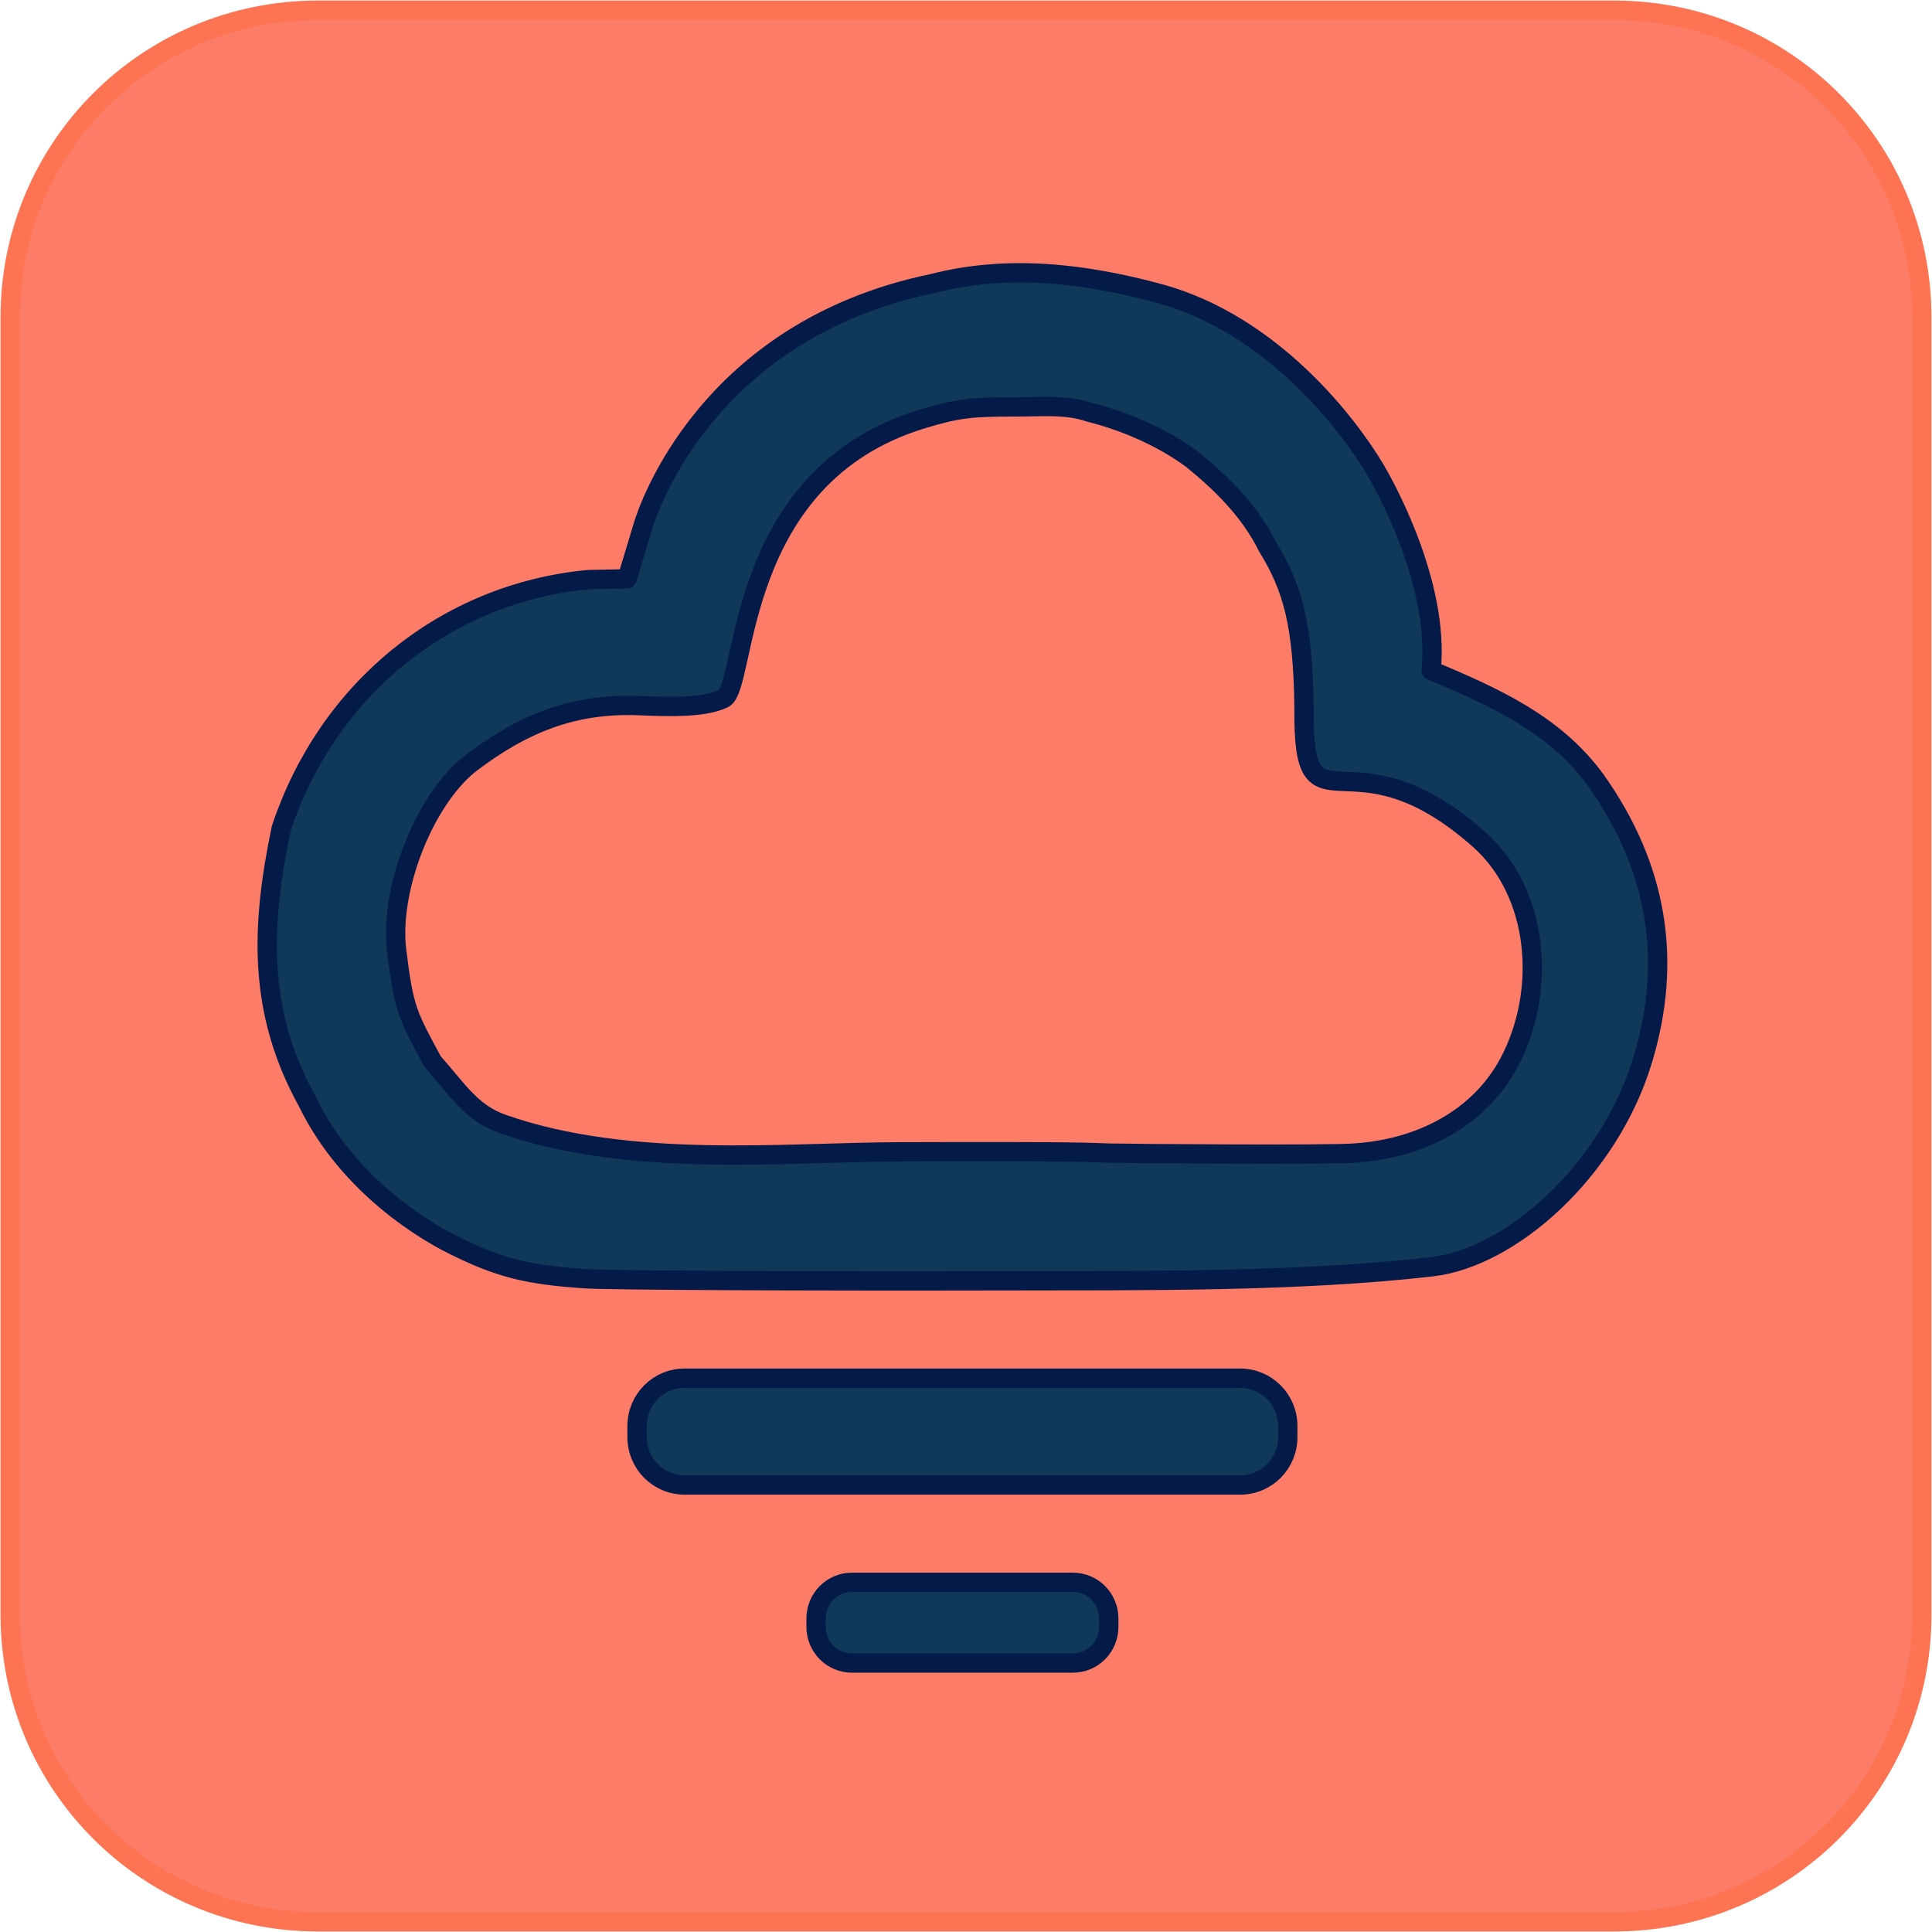
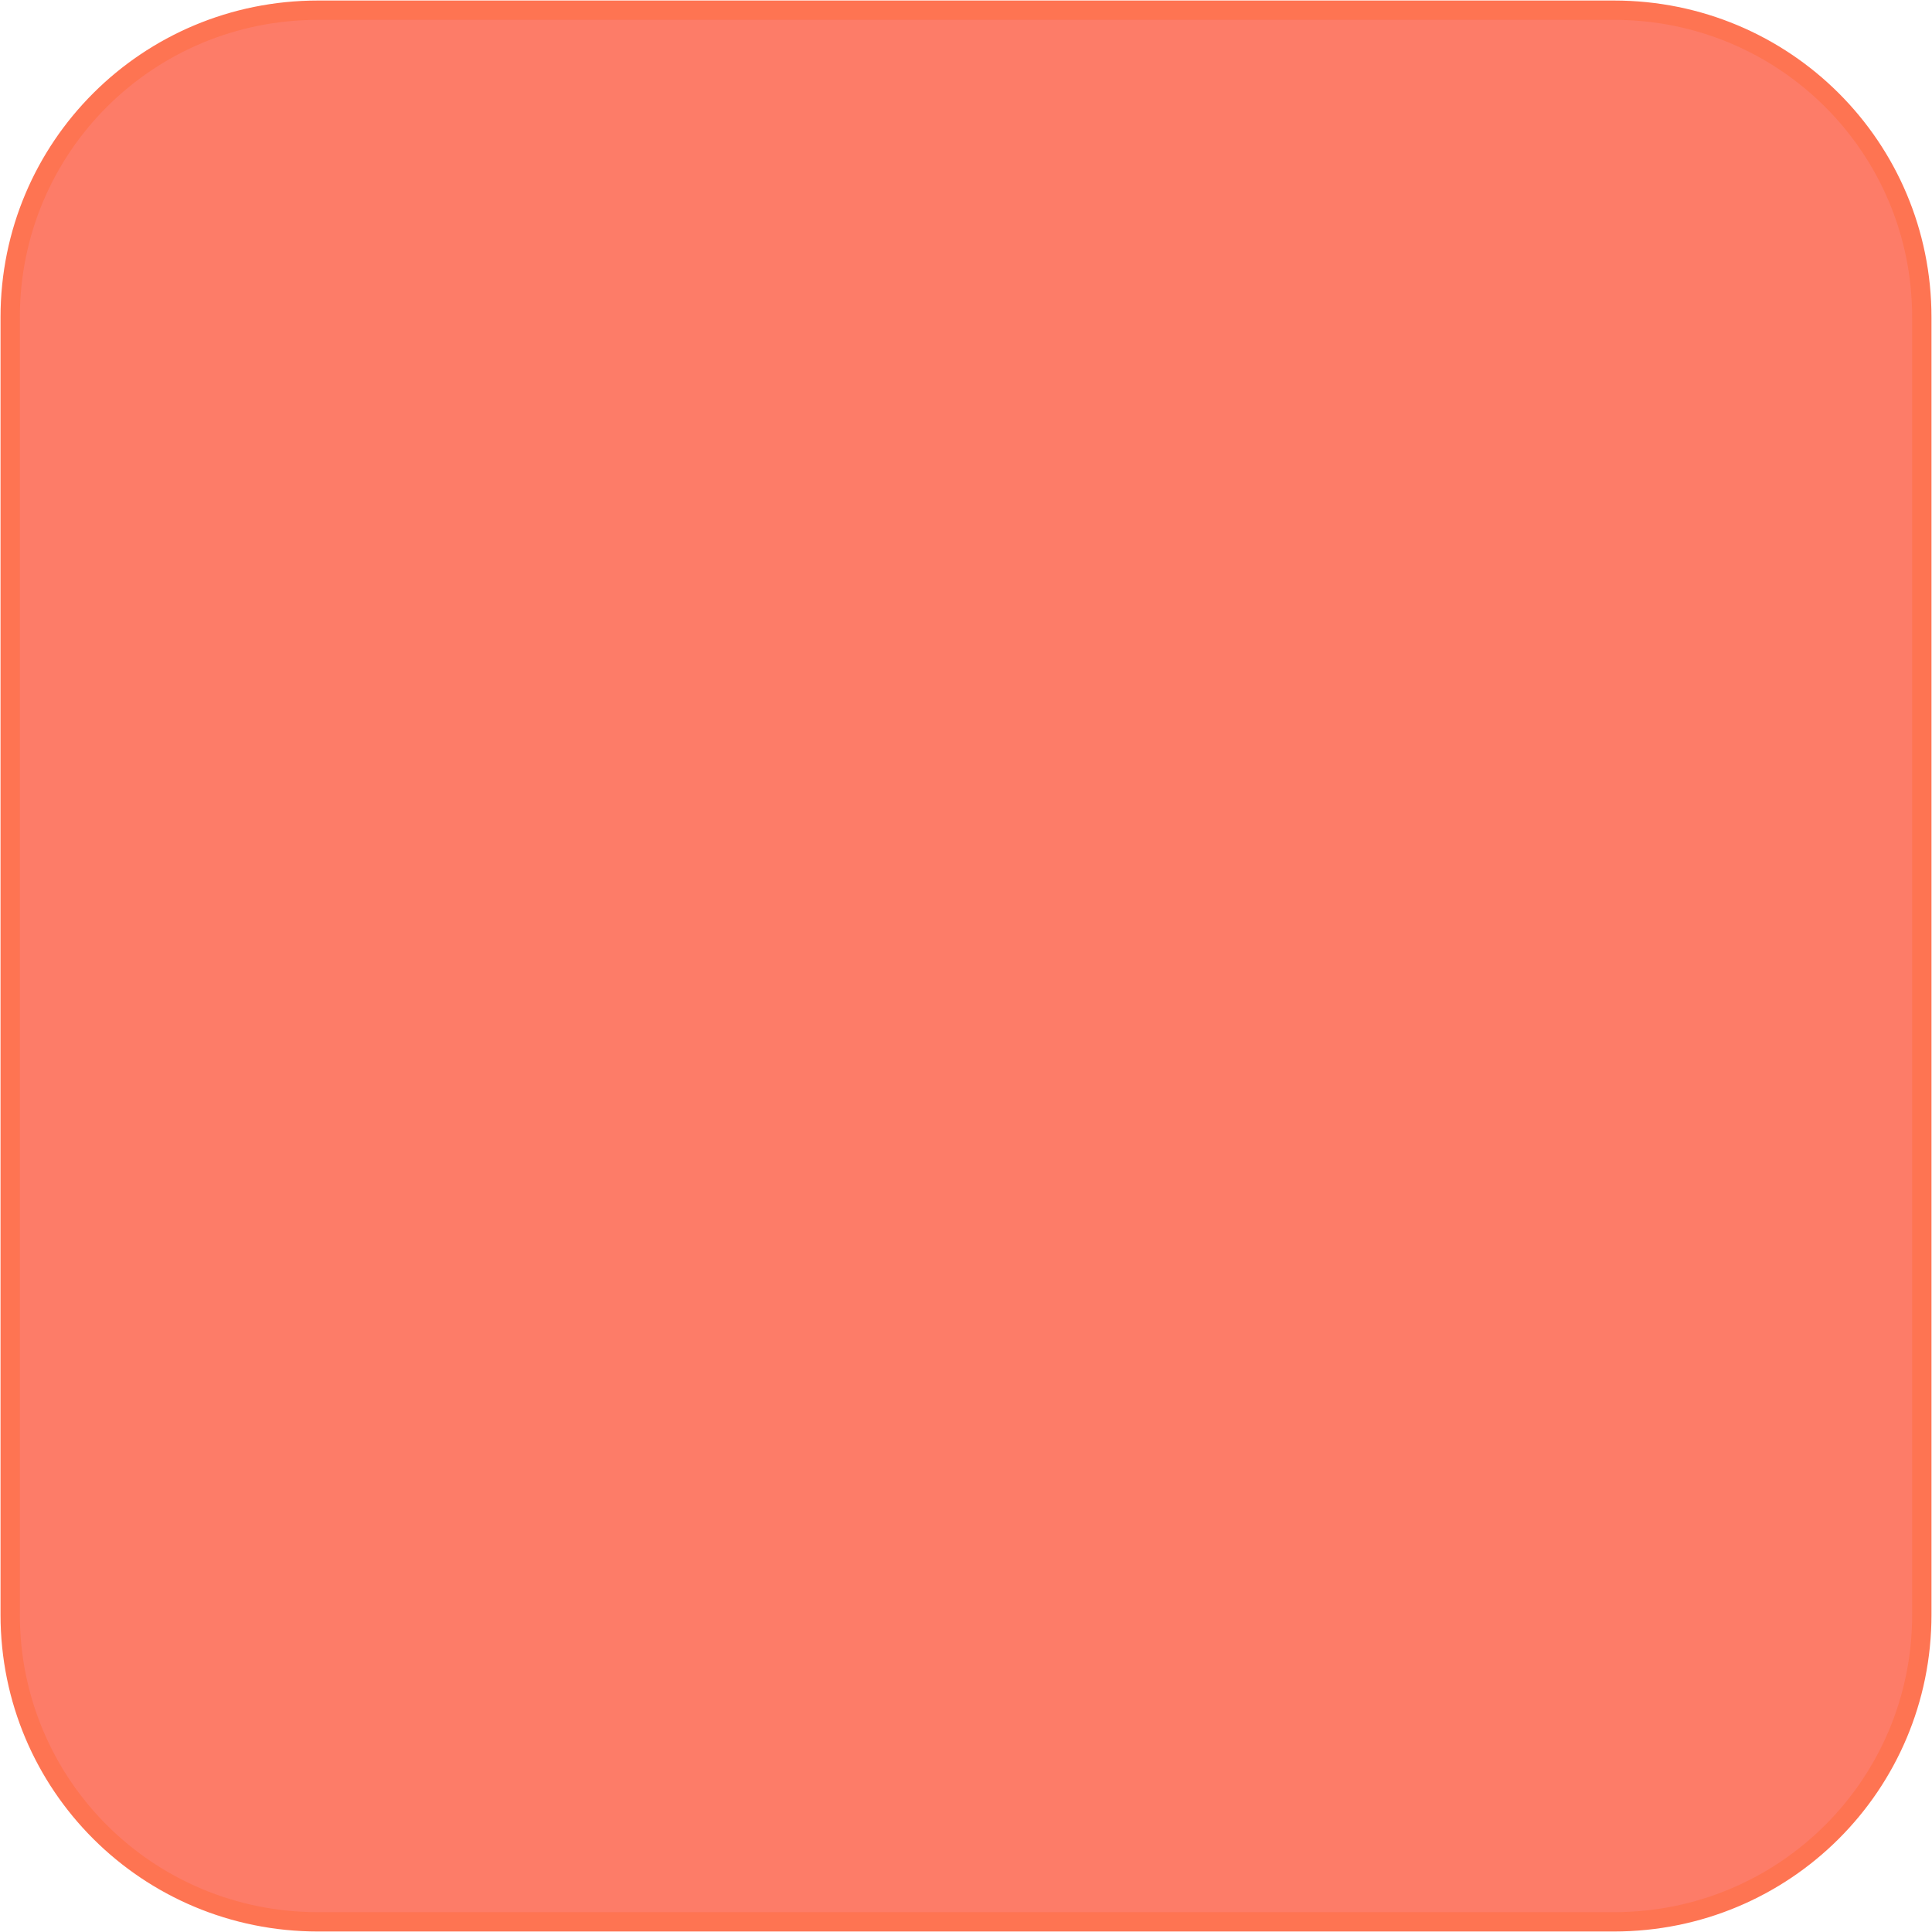
<svg xmlns="http://www.w3.org/2000/svg" version="1.1" width="100" height="100" viewBox="0 0 100 100">
  <path fill="#fd7c68" stroke="#fe7452" stroke-width="1" stroke-linecap="round" stroke-linejoin="round" style="paint-order:stroke fill markers" d="m 16.464,0.527 h 67.072 c 8.829,0 15.937,7.09 15.937,15.898 v 67.151 c 0,8.807 -7.108,15.898 -15.937,15.898 H 16.464 c -8.829,0 -15.937,-7.09 -15.937,-15.898 V 16.425 c 0,-8.807 7.108,-15.898 15.937,-15.898 z" />
-   <path fill="#103858" stroke="#041a48" stroke-width="1" stroke-linecap="round" stroke-linejoin="round" style="paint-order:stroke fill markers" d="m 54.174,14.165 c -1.978,-0.127 -3.965,0.006 -5.93,0.517 C 36.568,17.105 33.528,26.414 33.296,27.182 l -0.84,2.779 -1.986,0.037 c -7.434,0.699 -13.522,5.693 -15.915,12.884 -1.048,5.03 -1.241,9.448 1.359,14.147 2.168,4.464 6.292,6.782 7.483,7.379 2.413,1.208 3.853,1.578 6.909,1.779 1.24,0.081 11.034,0.13 21.763,0.107 6.97,-0.015 15.141,0.071 22.057,-0.728 4.05,-0.468 9.131,-4.906 10.889,-10.672 C 86.598,49.706 85.786,44.862 82.58,40.359 80.441,37.437 77.301,36.064 74.074,34.698 74.54,30.137 71.534,24.898 71.197,24.326 69.773,21.916 65.829,16.794 60.05,15.203 58.121,14.678 56.152,14.292 54.174,14.165 Z m 0.378,6.881 c 0.62,0.018 1.235,0.086 1.833,0.291 1.958,0.491 3.841,1.351 5.294,2.418 1.567,1.266 3.023,2.714 3.919,4.529 1.332,2.157 1.845,4.083 1.898,8.342 -0.073,7.106 2.255,0.793 9.068,6.829 3.113,2.758 3.513,7.836 1.546,11.546 -1.583,2.96 -4.694,4.465 -7.973,4.679 -1.117,0.114 -11.791,0.029 -12.724,0.005 -0.932,-0.024 -1.162,-0.1 -10.871,-0.066 -6.005,0.021 -13.938,0.86 -20.511,-1.437 -1.655,-0.578 -2.345,-1.788 -3.629,-3.218 -1.305,-2.424 -1.492,-2.681 -1.872,-5.761 -0.382,-3.095 1.357,-7.674 3.739,-9.628 2.713,-2.079 5.371,-3.201 8.838,-3.05 1.832,0.08 3.387,0.084 4.341,-0.365 1.251,-0.59 0.441,-11.502 10.31,-14.48 1.785,-0.539 2.481,-0.626 4.924,-0.62 0.623,0.002 1.249,-0.032 1.87,-0.014 z M 35.437,71.336 c -1.365,0 -2.463,1.104 -2.463,2.476 v 0.574 c 0,1.372 1.099,2.477 2.463,2.477 h 28.755 c 1.365,0 2.463,-1.105 2.463,-2.477 v -0.574 c 0,-1.372 -1.099,-2.476 -2.463,-2.476 z m 8.665,10.564 c -1.032,0 -1.862,0.835 -1.862,1.873 v 0.434 c 0,1.037 0.831,1.872 1.862,1.872 H 55.527 c 1.032,0 1.862,-0.835 1.862,-1.872 v -0.434 c 0,-1.037 -0.831,-1.873 -1.862,-1.873 z" />
</svg>